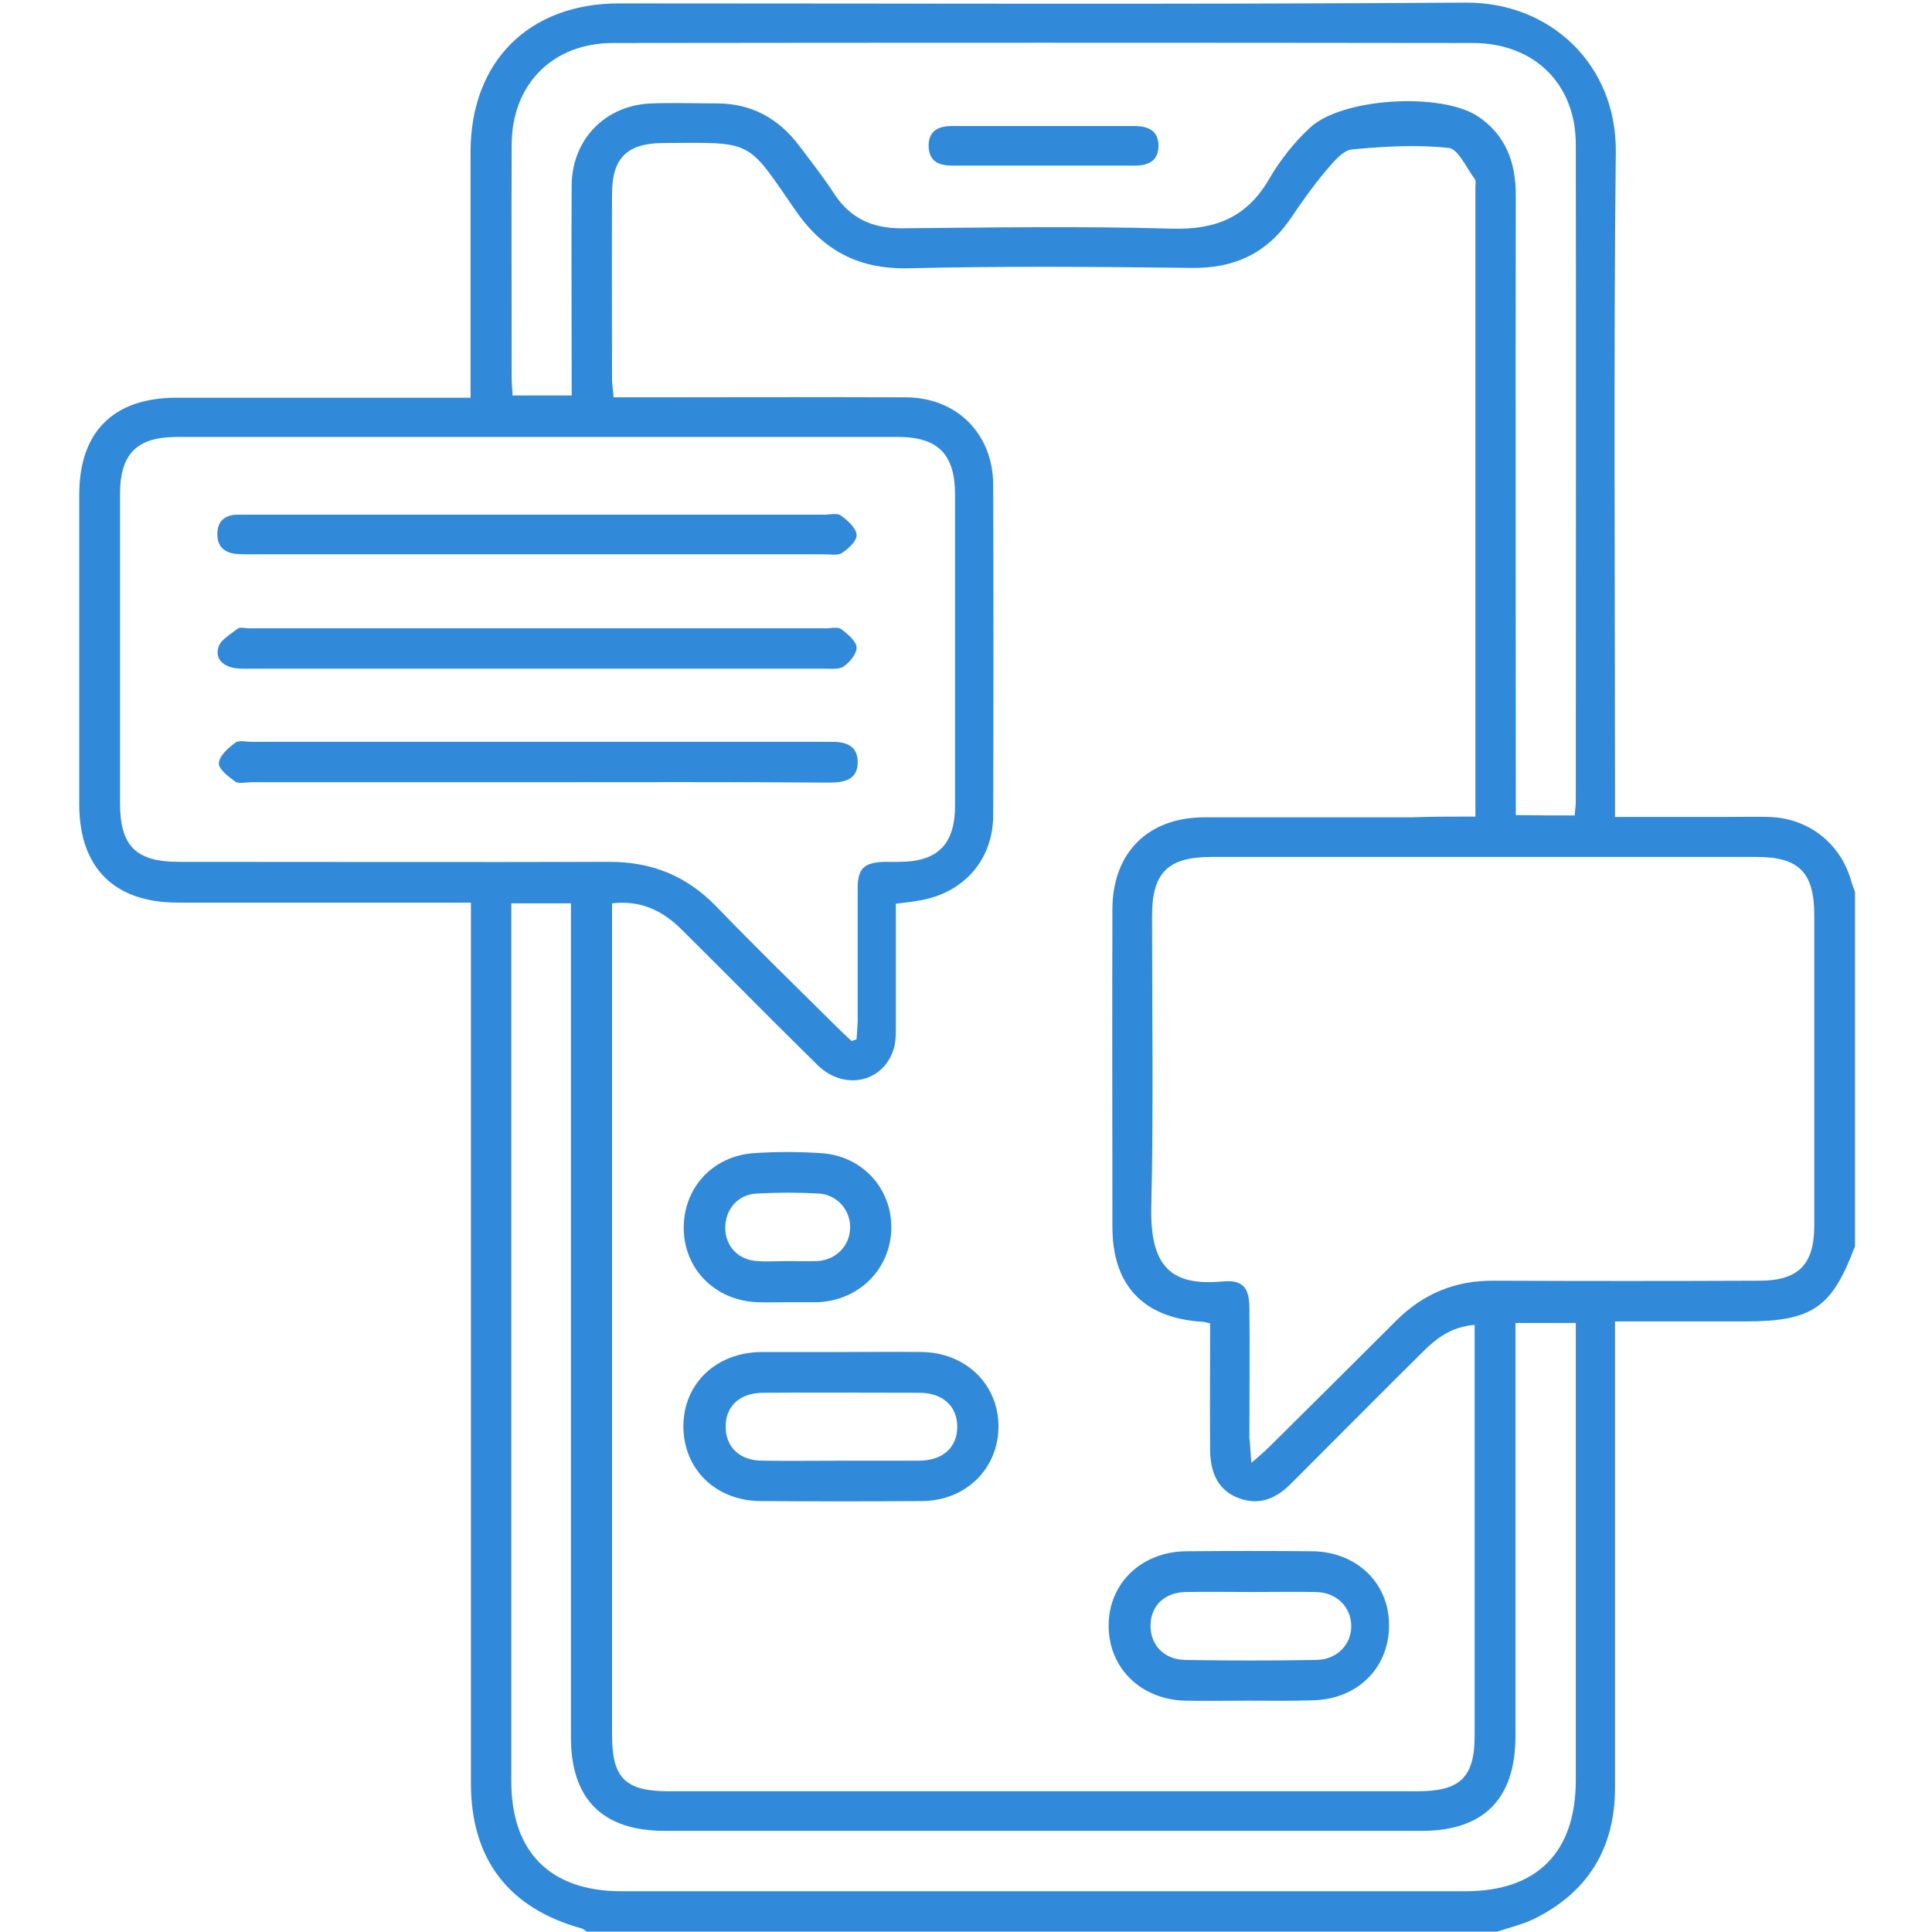
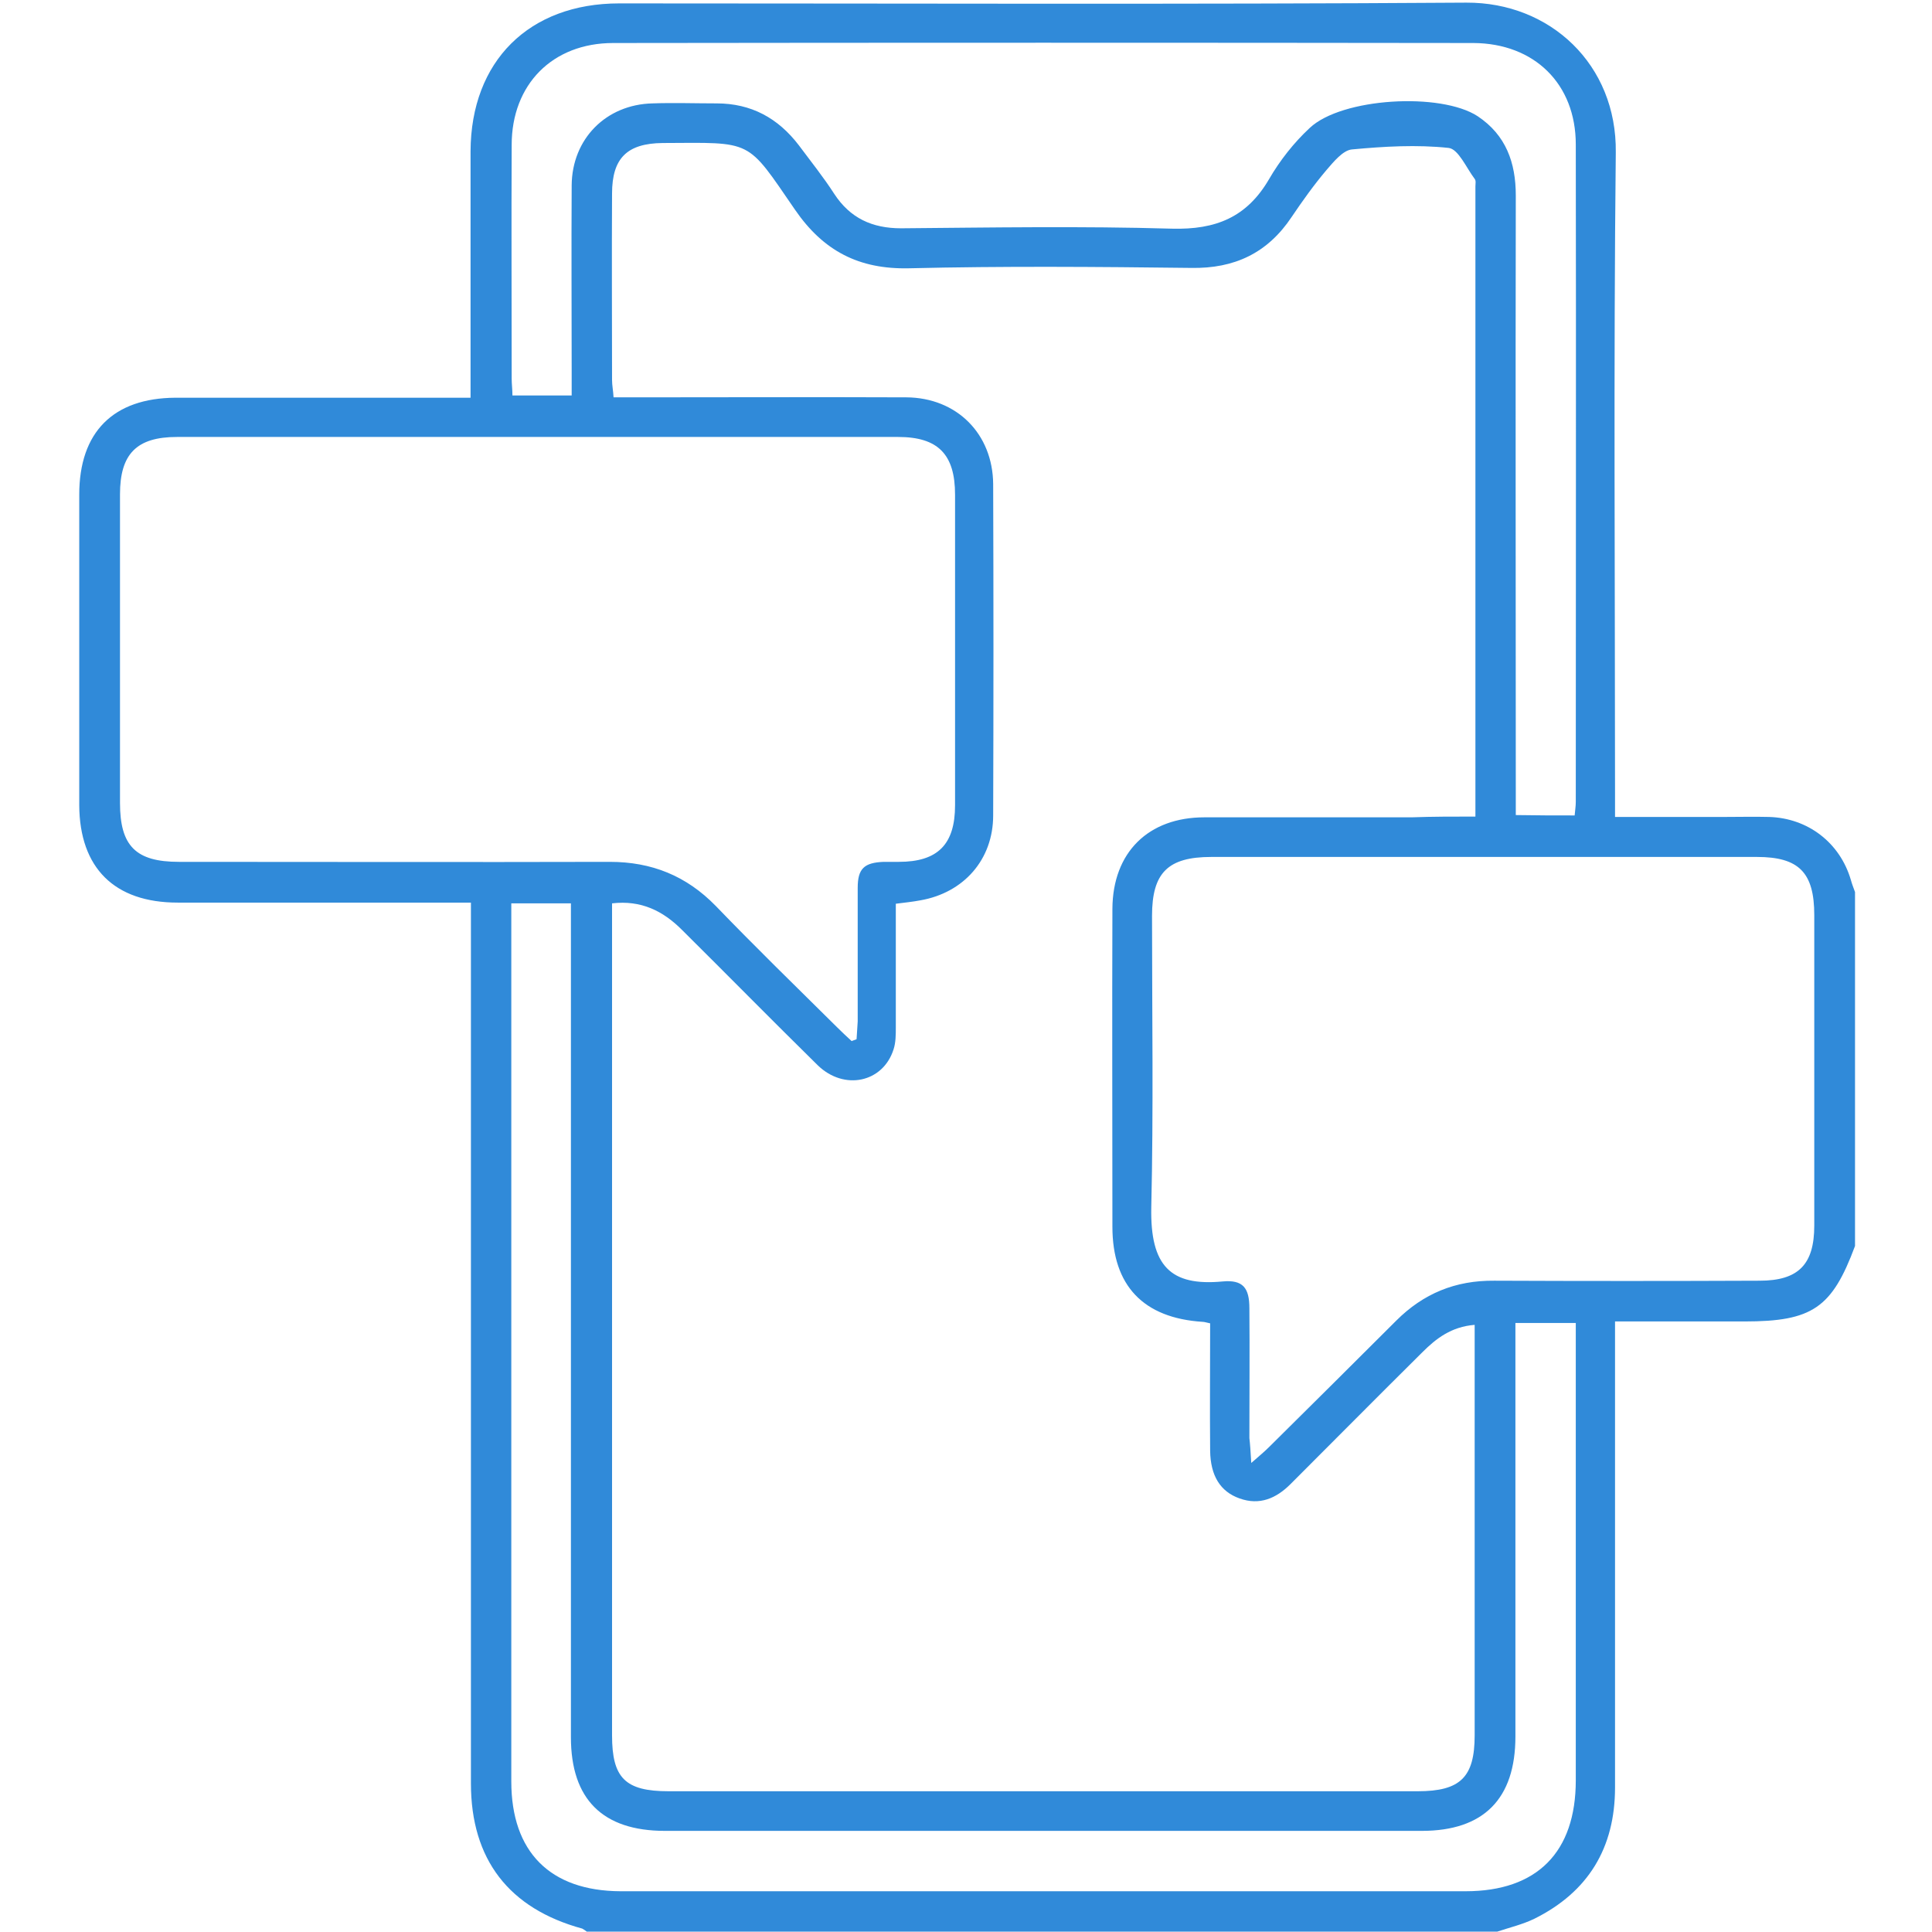
<svg xmlns="http://www.w3.org/2000/svg" xml:space="preserve" id="Layer_1" x="0" y="0" style="enable-background:new 0 0 512 512" version="1.1" viewBox="0 0 512 512">
  <style>
    .st0{fill:#308ad9}
  </style>
  <path d="M155.5 511.9c-.4-.3-.8-.6-1.2-.8-19.4-5.3-29.5-18.3-29.5-38.5V239.2H47.1c-16.8 0-26-9.2-26.1-25.8v-82.3c0-16.6 9-25.6 25.5-25.7h78.2V40.1C124.8 16.2 140.2.9 164.1.9c74.8 0 149.7.3 224.5-.2 22.2-.1 39.9 16.4 39.6 39.7-.6 56.6-.2 113.1-.2 169.7v6.4h28.8c4 0 8-.1 12 0 10.3.3 18.8 6.8 21.7 16.7.3 1.1.7 2.1 1.1 3.2v93.8c-6.1 16.4-11.3 20-29.3 20H428v123.5c0 16-7.1 27.7-21.4 34.8-3.1 1.5-6.5 2.3-9.8 3.4H155.5zM391 216.4v-167c0-.7.2-1.5-.2-2-2.2-2.9-4.3-7.9-6.9-8.2-8.4-.9-17.1-.4-25.6.4-2.4.2-4.9 3.3-6.8 5.5-3.3 3.9-6.3 8.1-9.2 12.4-6.4 9.6-15.2 13.7-26.6 13.5-24.9-.3-49.9-.5-74.8.1-13.3.3-22.7-4.6-30.2-15.5-13-18.9-11-17.8-35.1-17.7-9.4.1-13.4 4-13.4 13.4-.1 16.5 0 32.9 0 49.4 0 1.4.3 2.8.4 4.6h6.3c23.8 0 47.6-.1 71.3 0 13.4.1 22.9 9.7 23 23 .1 29.3.1 58.6 0 87.8 0 11.7-7.8 20.5-19.3 22.5-2.1.4-4.2.6-6.5.9v32.7c0 2 0 4.1-.6 5.9-2.8 8.8-13.1 11-20.1 4.2-12.1-11.9-24-24-36-35.9-5-5-10.8-7.9-18.5-7v220.5c0 11.3 3.5 14.8 15 14.8h198.5c11.3 0 15.1-3.7 15.1-14.8V351.1c-6.2.5-10.2 3.6-13.9 7.3-11.7 11.6-23.3 23.3-34.9 34.9-3.8 3.8-8.2 5.7-13.5 3.8-5.1-1.8-7.7-6-7.8-12.6-.1-11.3 0-22.6 0-33.8-1-.2-1.5-.4-2-.4-15.7-1-23.9-9.6-23.9-25.2 0-28.1-.1-56.2 0-84.3.1-14.9 9.5-24.2 24.4-24.2h54.9c5.5-.2 11-.2 16.9-.2zm-59.4 171.3c2.3-2 3.6-3.1 4.8-4.3 11.2-11.1 22.4-22.2 33.6-33.4 7.2-7.2 15.7-10.7 26-10.6 23.4.1 46.9.1 70.3 0 10.3 0 14.5-4.3 14.5-14.6v-82.3c0-11.3-4.1-15.4-15.2-15.4H321c-11.5 0-15.7 4.2-15.7 15.6 0 25.8.4 51.5-.2 77.3-.3 15.5 5.1 20.9 18.9 19.6 5.4-.5 7.1 1.7 7.1 7.1.1 11.5 0 22.9 0 34.4.2 1.7.3 3.4.5 6.6zM225.7 275.9c.4-.2.9-.3 1.3-.5.1-1.6.2-3.2.3-4.7v-35.4c0-5.1 1.7-6.7 6.9-6.9h4c10.3 0 14.9-4.6 14.9-15v-82.3c0-10.7-4.5-15.3-15.1-15.3H46.9c-10.7 0-15.1 4.5-15.1 15.2v81.8c0 11.4 4.2 15.6 15.6 15.6 38.1 0 76.2.1 114.2 0 11.1 0 20.3 3.7 28.1 11.7 10.5 10.9 21.4 21.5 32.1 32.1 1.3 1.3 2.6 2.5 3.9 3.7zm191.6-59.8c.1-1.3.3-2.4.3-3.6 0-58.1.1-116.1 0-174.2 0-16.1-11-26.8-27.1-26.9-76-.1-152-.1-228 0-16.1 0-26.9 11-26.9 27-.1 20.6 0 41.3 0 61.9 0 1.5.2 2.9.2 4.5h15.7V99c0-16.6-.1-33.3 0-49.9.1-12.3 9.1-21.4 21.4-21.7 5.7-.2 11.3 0 17 0 9.2 0 16.3 3.9 21.8 11.1 3.2 4.3 6.5 8.4 9.4 12.9 4.2 6.4 10 9.1 17.7 9.1 23.9-.2 47.9-.6 71.8.1 11.6.3 19.8-3 25.7-13.1 2.9-5 6.6-9.7 10.8-13.6 8.5-8 34.7-9.5 44.5-3.1 7.5 5 10.1 12.3 10.1 21-.1 52.7 0 105.5 0 158.2v6c5.6.1 10.5.1 15.6.1zm-281.8 23.3v232.7c0 18.7 10.3 29 28.9 29.1h224c18.9 0 29.2-10.3 29.2-29.4V350.6h-16v109.6c0 16.5-8.4 25-24.8 25H176.2c-16.5 0-24.9-8.4-24.9-24.8v-221h-15.8z" class="st0" />
-   <path d="M223.3 358.3c7 0 14-.1 20.9 0 11.8.1 20.5 8.7 20.4 19.9-.1 11.1-8.7 19.5-20.2 19.6-14.3.1-28.6.1-42.9 0-11.9-.1-20.4-8.5-20.4-19.9.1-11.3 8.7-19.5 20.7-19.6h21.5zm-.3 28.8h20.4c6.4 0 10.2-3.4 10.3-8.9 0-5.5-3.8-9.1-10.1-9.1-13.8 0-27.5-.1-41.3 0-6.3 0-10.1 3.6-10 9.2.1 5.3 3.8 8.8 9.8 8.8 7 .1 13.9 0 20.9 0zM330.7 450.7c-5.5 0-11 .1-16.4 0-11.9-.2-20.5-8.6-20.5-19.9 0-11.2 8.7-19.6 20.6-19.7 11.1-.1 22.2-.1 33.3 0 11.7.1 20.3 8.3 20.4 19.3.2 11.4-8.2 19.9-20.1 20.2-5.7.2-11.5.1-17.3.1zm1-28.8c-5.8 0-11.6-.1-17.4 0-5.7.1-9.3 3.6-9.4 8.8-.1 5.2 3.6 9.1 9.1 9.2 11.6.2 23.2.2 34.9 0 5.4-.1 9.3-4.1 9.2-9.1-.1-5-3.9-8.8-9.4-8.9-5.8-.1-11.4 0-17 0zM208.7 345.1c-2.7 0-5.3.1-8 0-11-.4-19.3-8.6-19.5-19.3-.2-10.8 7.5-19.4 18.5-20.2 6-.4 12-.4 17.9 0 11 .7 18.9 9.5 18.6 20.2-.3 10.6-8.6 18.9-19.6 19.3h-7.9zm0-10.9c2.6 0 5.3.1 7.9 0 5.1-.3 8.7-4.2 8.7-9 0-4.6-3.5-8.6-8.3-8.9-5.4-.3-10.9-.3-16.4 0-5.1.2-8.5 4.3-8.4 9.3.1 4.8 3.5 8.3 8.5 8.6 2.7.2 5.3 0 8 0zM142 207.3H66.7c-1.5 0-3.4.5-4.4-.2-1.8-1.3-4.5-3.4-4.3-4.9.2-2 2.5-4 4.4-5.4 1-.7 2.9-.2 4.4-.2H220c3.9-.1 7.3.8 7.3 5.4 0 4.6-3.5 5.4-7.4 5.4-26-.2-51.9-.1-77.9-.1zM142.4 177.2H67.1c-1.5 0-3 .1-4.5-.1-3.3-.4-5.7-2.4-4.7-5.6.6-2 3.2-3.4 5.1-4.9.6-.5 1.9-.1 2.9-.1H219c1.3 0 3-.4 3.9.2 1.7 1.3 3.9 3.1 4.1 4.8.1 1.7-1.8 4-3.4 5.1-1.3.9-3.5.6-5.3.6h-75.9zM142.6 136.4h75.8c1.5 0 3.4-.5 4.4.2 1.8 1.3 4 3.2 4.2 5.1.2 1.5-2.1 3.7-3.8 4.8-1.2.8-3.2.4-4.9.4H66.7c-1.3 0-2.7 0-4-.1-3.4-.3-5.2-2.1-5.1-5.5.1-3.2 2-4.8 5.1-4.9h79.9zM276.4 43.9h-23.9c-3.6 0-6.3-1-6.4-5.2 0-4.1 2.6-5.3 6.2-5.3h48.3c3.6 0 6.4 1.2 6.4 5.2s-2.6 5.3-6.3 5.3h-24.3z" class="st0" />
</svg>